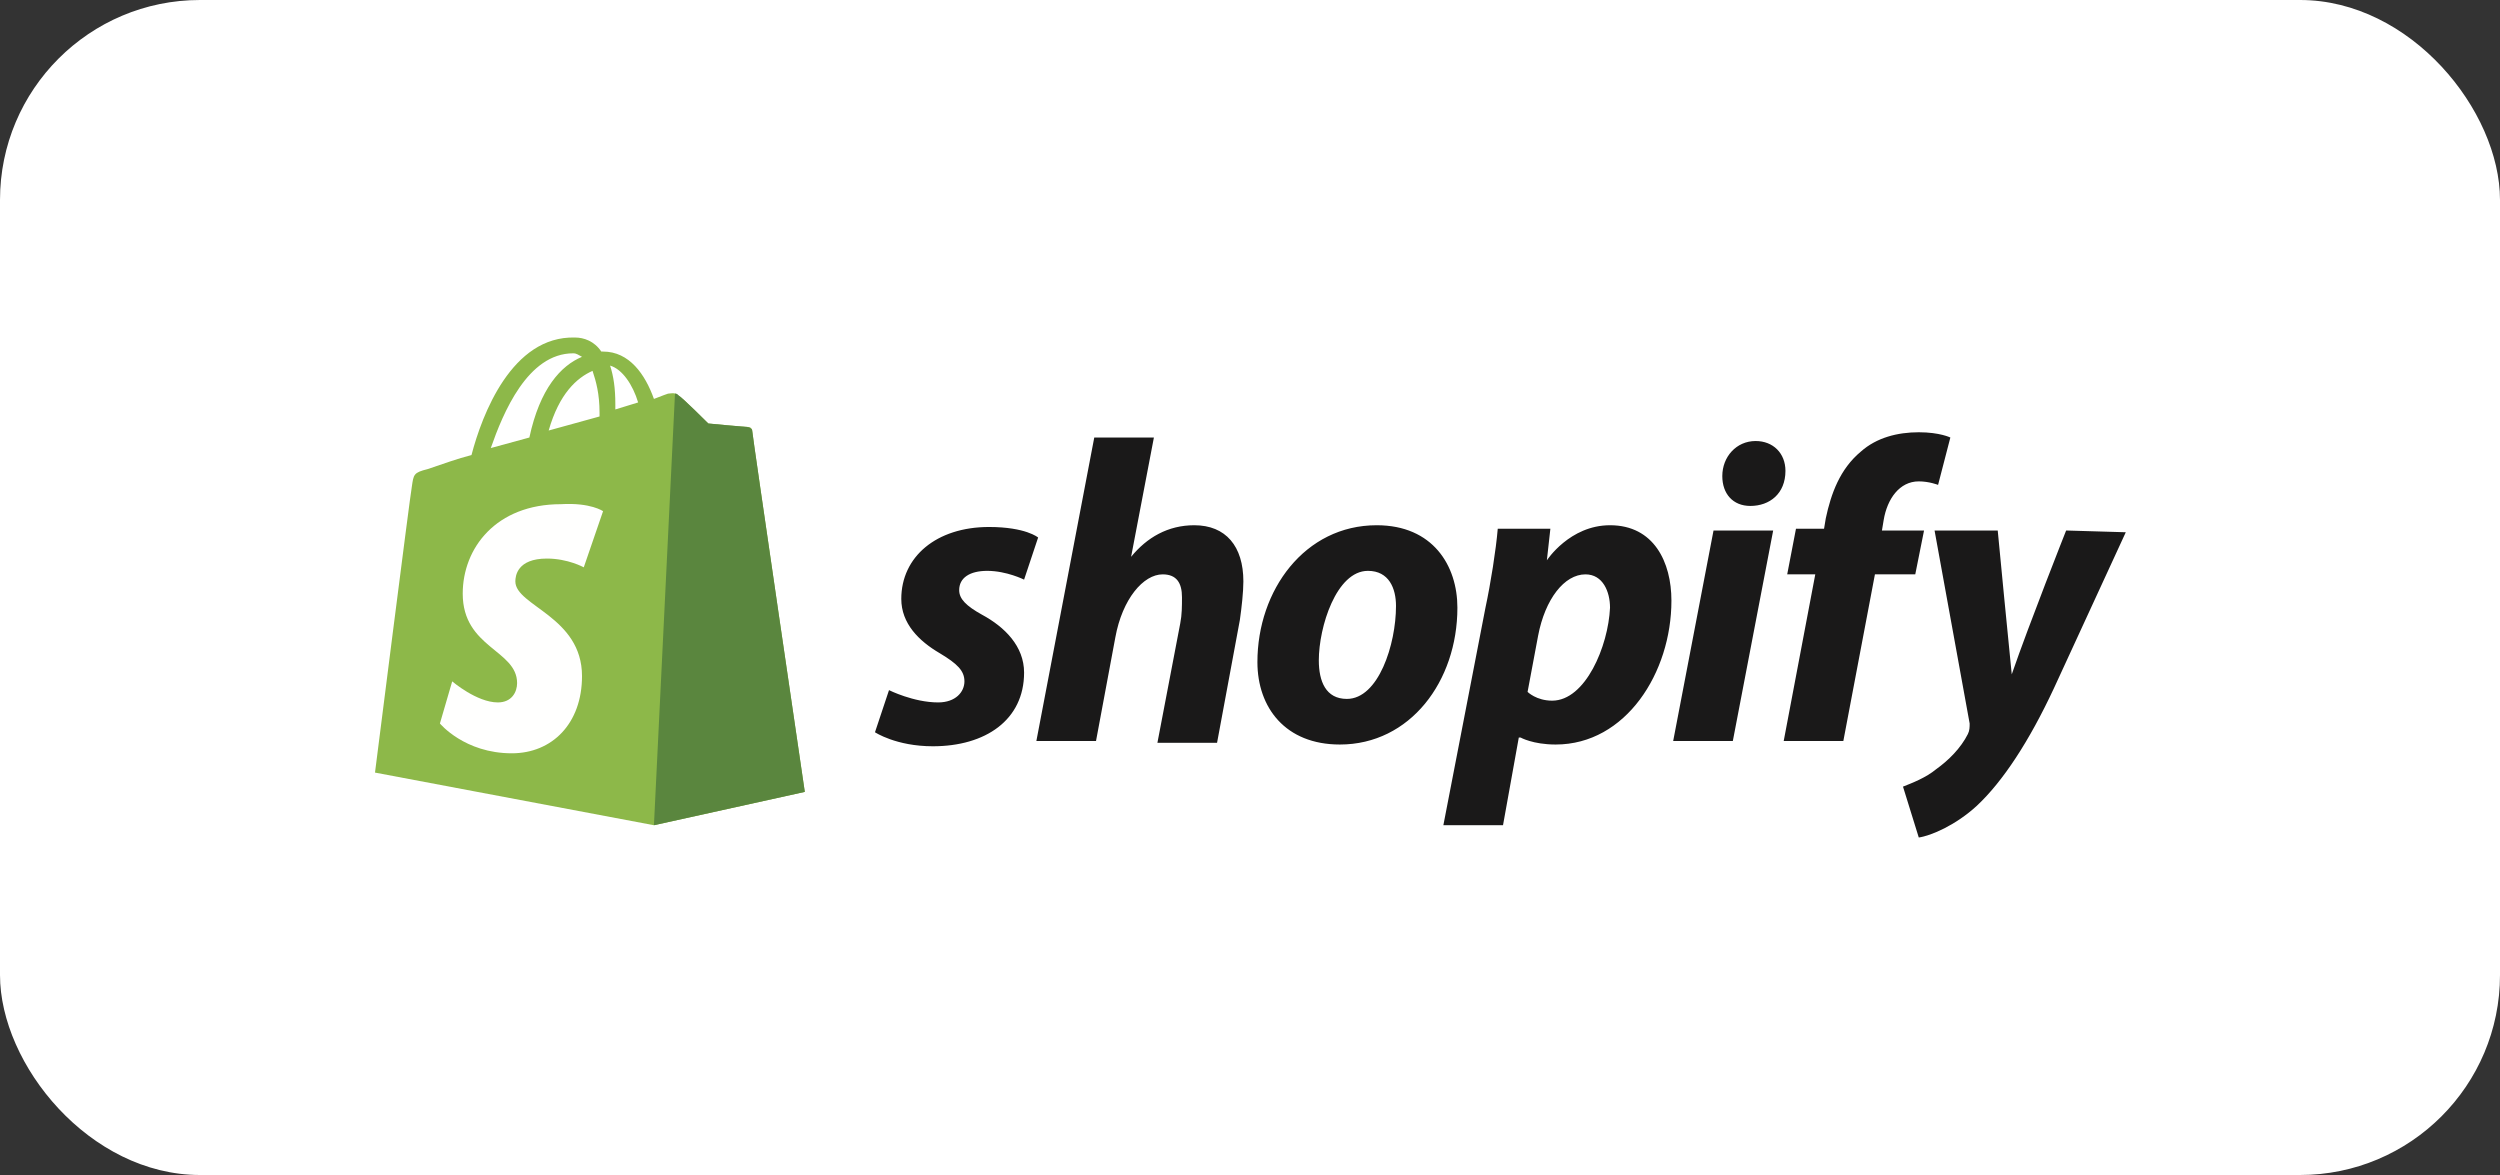
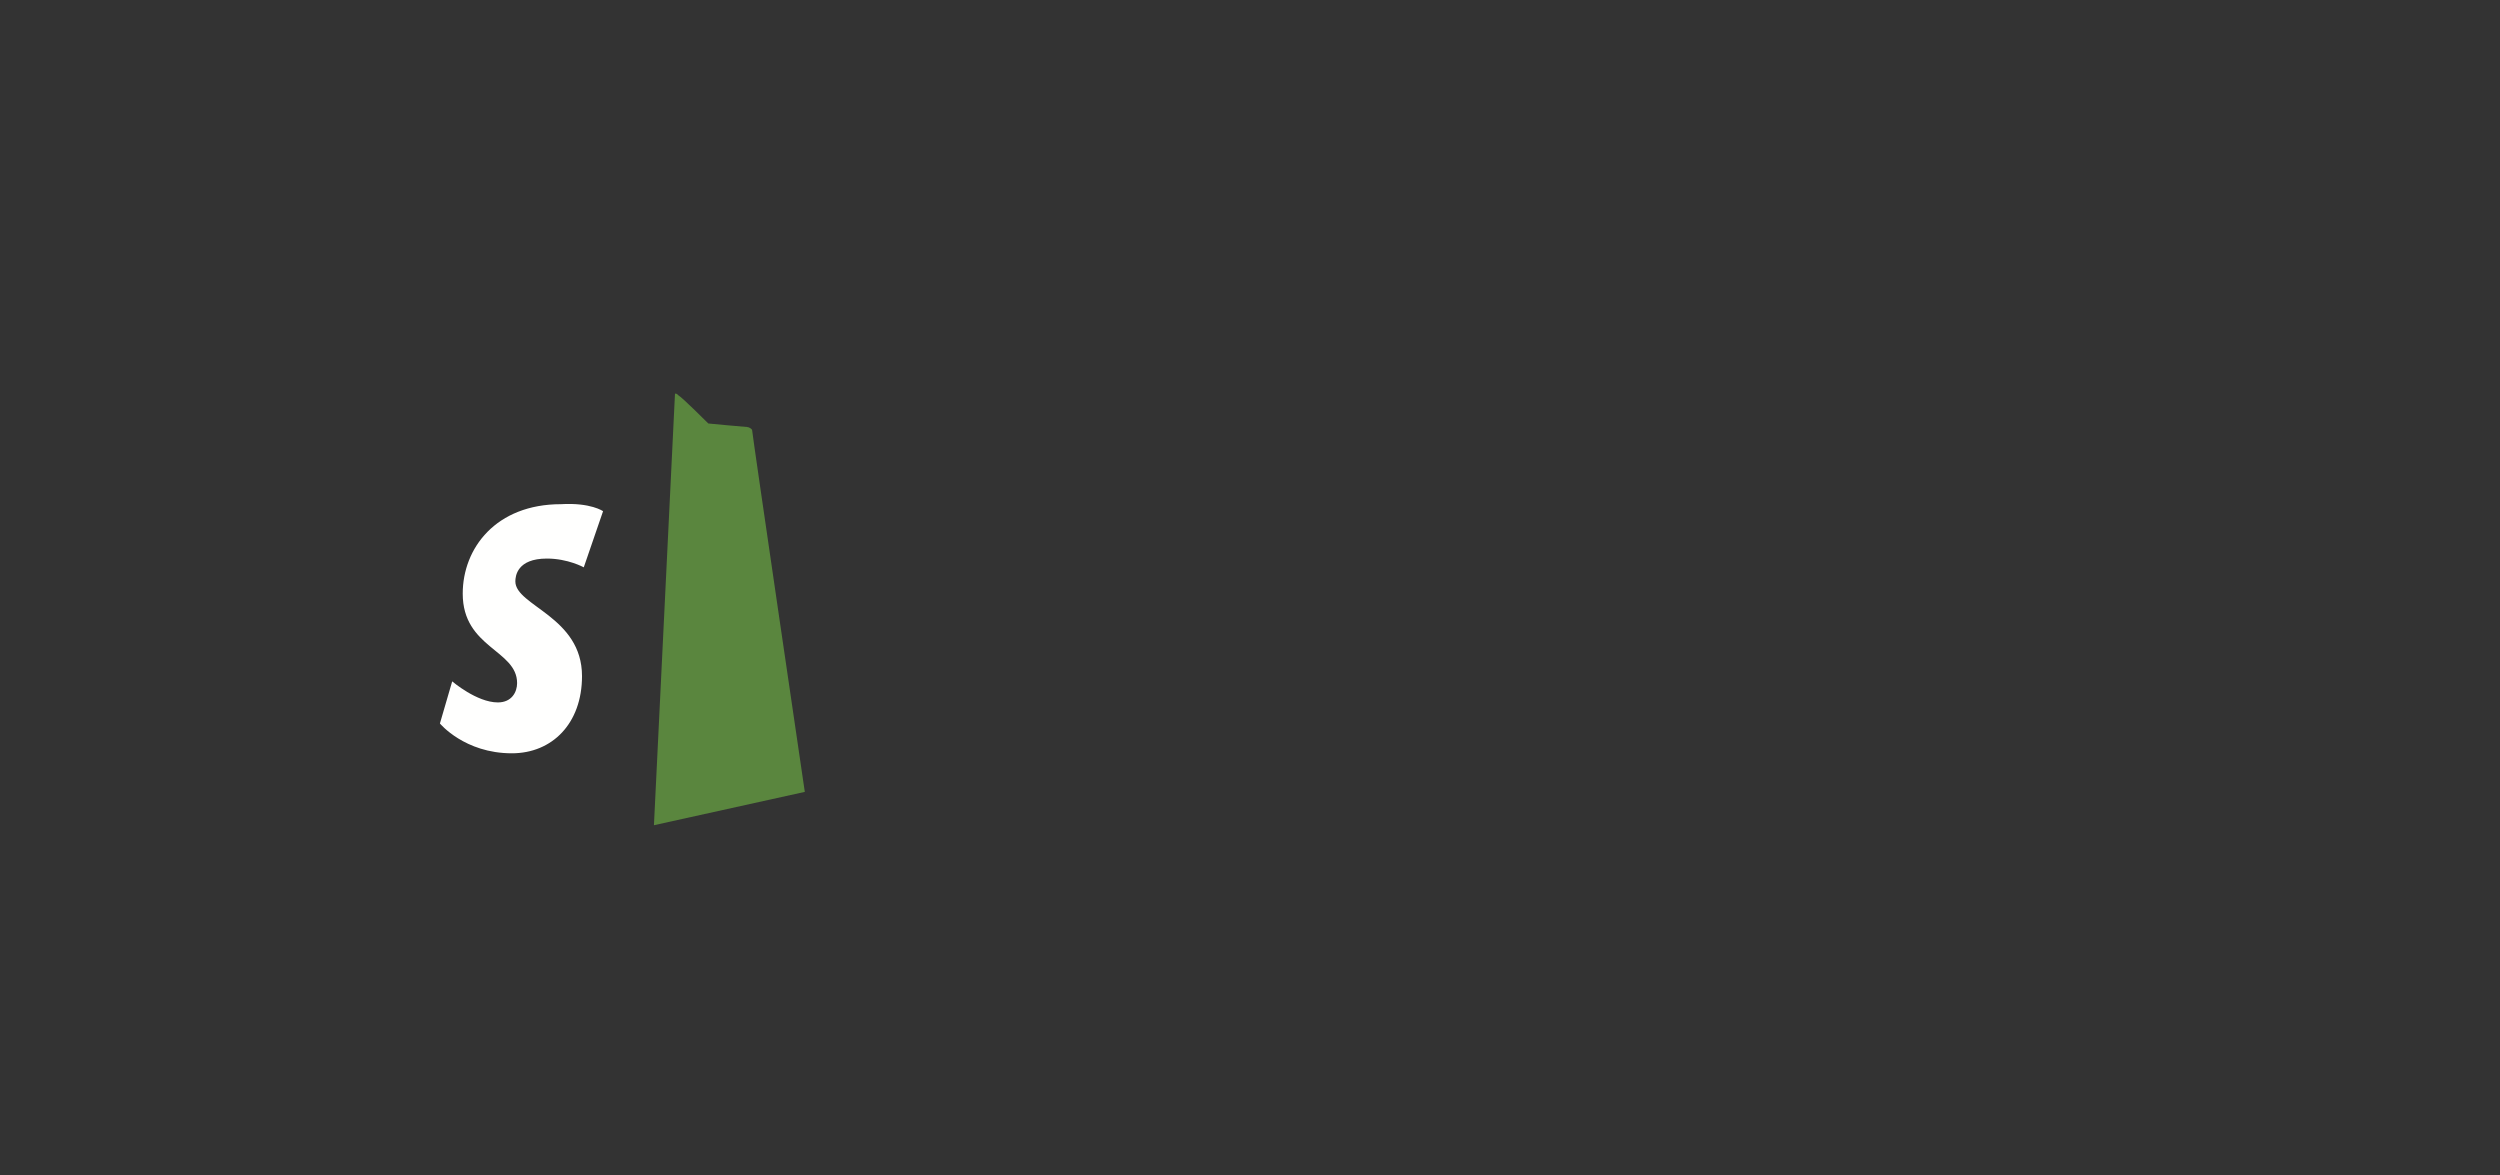
<svg xmlns="http://www.w3.org/2000/svg" width="200" height="94" viewBox="0 0 200 94" fill="none">
  <rect x="0" y="0" width="200" height="94" fill="#333333" stroke="none" />
-   <rect width="200" height="94" rx="16" fill="white" />
-   <path d="M45.859 28.265C46.139 28.265 46.28 28.406 46.56 28.546C44.876 29.248 43.192 31.072 42.35 35.002L39.263 35.844C40.245 33.037 42.21 28.265 45.859 28.265ZM47.403 29.669C47.683 30.511 47.964 31.493 47.964 33.037C47.964 33.177 47.964 33.177 47.964 33.318L43.894 34.441C44.736 31.493 46.139 30.23 47.403 29.669ZM51.051 32.195L49.227 32.756C49.227 32.616 49.227 32.476 49.227 32.335C49.227 31.072 49.087 30.09 48.806 29.248C49.788 29.529 50.63 30.792 51.051 32.195ZM60.174 34.441C60.174 34.3 60.033 34.16 59.893 34.16C59.612 34.16 56.665 33.879 56.665 33.879C56.665 33.879 54.56 31.774 54.279 31.634C53.999 31.353 53.578 31.493 53.437 31.493C53.437 31.493 53.016 31.634 52.315 31.914C51.613 29.95 50.35 28.125 48.245 28.125H48.104C47.543 27.283 46.701 27.002 45.999 27.002C40.947 26.862 38.561 33.177 37.719 36.405C36.596 36.686 35.473 37.107 34.21 37.528C33.088 37.809 33.088 37.949 32.947 38.931C32.807 39.633 30 61.807 30 61.807L52.315 66.018L64.384 63.351C64.384 63.351 60.174 34.721 60.174 34.441Z" fill="#8DB849" />
  <path d="M59.753 34.159C59.612 34.159 56.665 33.879 56.665 33.879C56.665 33.879 54.56 31.773 54.279 31.633C54.139 31.493 54.139 31.493 53.999 31.493L52.315 66.017L64.384 63.351C64.384 63.351 60.174 34.721 60.174 34.44C60.174 34.3 59.893 34.159 59.753 34.159Z" fill="#5A863E" />
  <path d="M48.245 40.896L46.702 45.387C46.702 45.387 45.438 44.685 43.754 44.685C41.368 44.685 41.228 46.089 41.228 46.51C41.228 48.475 46.561 49.317 46.561 54.088C46.561 57.878 44.175 60.264 40.947 60.264C37.158 60.264 35.193 57.878 35.193 57.878L36.176 54.509C36.176 54.509 38.141 56.194 39.825 56.194C40.947 56.194 41.368 55.352 41.368 54.65C41.368 51.983 37.018 51.843 37.018 47.492C37.018 43.843 39.684 40.335 44.877 40.335C47.263 40.194 48.245 40.896 48.245 40.896Z" fill="#FFFFFE" />
-   <path d="M78.559 49.176C77.296 48.475 76.734 47.913 76.734 47.212C76.734 46.229 77.576 45.668 78.98 45.668C80.524 45.668 81.927 46.37 81.927 46.37L83.05 43.001C83.05 43.001 82.067 42.159 79.12 42.159C74.91 42.159 72.103 44.545 72.103 47.913C72.103 49.878 73.506 51.282 75.191 52.264C76.594 53.106 77.155 53.667 77.155 54.51C77.155 55.352 76.454 56.194 75.05 56.194C73.085 56.194 71.121 55.211 71.121 55.211L69.998 58.58C69.998 58.58 71.682 59.702 74.629 59.702C78.84 59.702 81.927 57.597 81.927 53.808C81.927 51.703 80.383 50.159 78.559 49.176ZM95.54 42.019C93.435 42.019 91.751 43.001 90.488 44.545L92.312 35.002H87.541L82.909 59.281H87.681L89.225 51.001C89.786 47.913 91.47 45.949 93.014 45.949C94.137 45.949 94.558 46.65 94.558 47.773C94.558 48.475 94.558 49.176 94.418 49.878L92.593 59.422H97.365L99.189 49.598C99.33 48.615 99.47 47.352 99.47 46.51C99.47 43.703 98.067 42.019 95.54 42.019ZM107.75 55.913C106.066 55.913 105.505 54.51 105.505 52.825C105.505 50.159 106.908 45.668 109.434 45.668C111.118 45.668 111.68 47.071 111.68 48.475C111.68 51.562 110.276 55.913 107.75 55.913ZM110.136 42.019C104.382 42.019 100.593 47.212 100.593 52.966C100.593 56.615 102.838 59.562 107.189 59.562C112.803 59.562 116.592 54.51 116.592 48.615C116.592 45.247 114.627 42.019 110.136 42.019ZM124.17 56.053C122.907 56.053 122.206 55.352 122.206 55.352L123.048 50.861C123.609 47.913 125.153 45.949 126.837 45.949C128.24 45.949 128.802 47.352 128.802 48.615C128.661 51.703 126.837 56.053 124.17 56.053ZM128.802 42.019C125.574 42.019 123.749 44.826 123.749 44.826L124.03 42.3H119.82C119.679 43.984 119.258 46.65 118.837 48.615L115.469 66.018H120.241L121.504 59.001H121.644C121.644 59.001 122.627 59.562 124.451 59.562C130.065 59.562 133.714 53.808 133.714 48.054C133.714 44.966 132.31 42.019 128.802 42.019ZM140.45 35.282C138.906 35.282 137.784 36.546 137.784 38.089C137.784 39.493 138.626 40.475 140.029 40.475C141.573 40.475 142.836 39.493 142.836 37.668C142.836 36.265 141.854 35.282 140.45 35.282ZM133.854 59.281H138.626L141.854 42.44H137.082L133.854 59.281ZM153.923 42.44H150.555L150.695 41.598C150.976 39.914 151.958 38.51 153.502 38.51C154.344 38.51 155.046 38.791 155.046 38.791L156.028 35.002C156.028 35.002 155.186 34.581 153.502 34.581C151.818 34.581 150.134 35.002 148.871 36.125C147.187 37.528 146.485 39.493 146.064 41.458L145.924 42.3H143.678L142.976 45.949H145.222L142.696 59.281H147.467L149.994 45.949H153.221L153.923 42.44ZM165.291 42.44C165.291 42.44 162.344 49.878 160.94 53.948C160.8 52.685 159.818 42.44 159.818 42.44H154.765L157.572 57.878C157.572 58.158 157.572 58.439 157.432 58.72C156.87 59.843 155.888 60.825 154.906 61.527C154.064 62.228 152.941 62.65 152.239 62.93L153.502 67C154.485 66.86 156.449 66.018 158.134 64.474C160.239 62.509 162.344 59.281 164.309 55.071L170.063 42.58L165.291 42.44Z" fill="#1A1919" />
</svg>